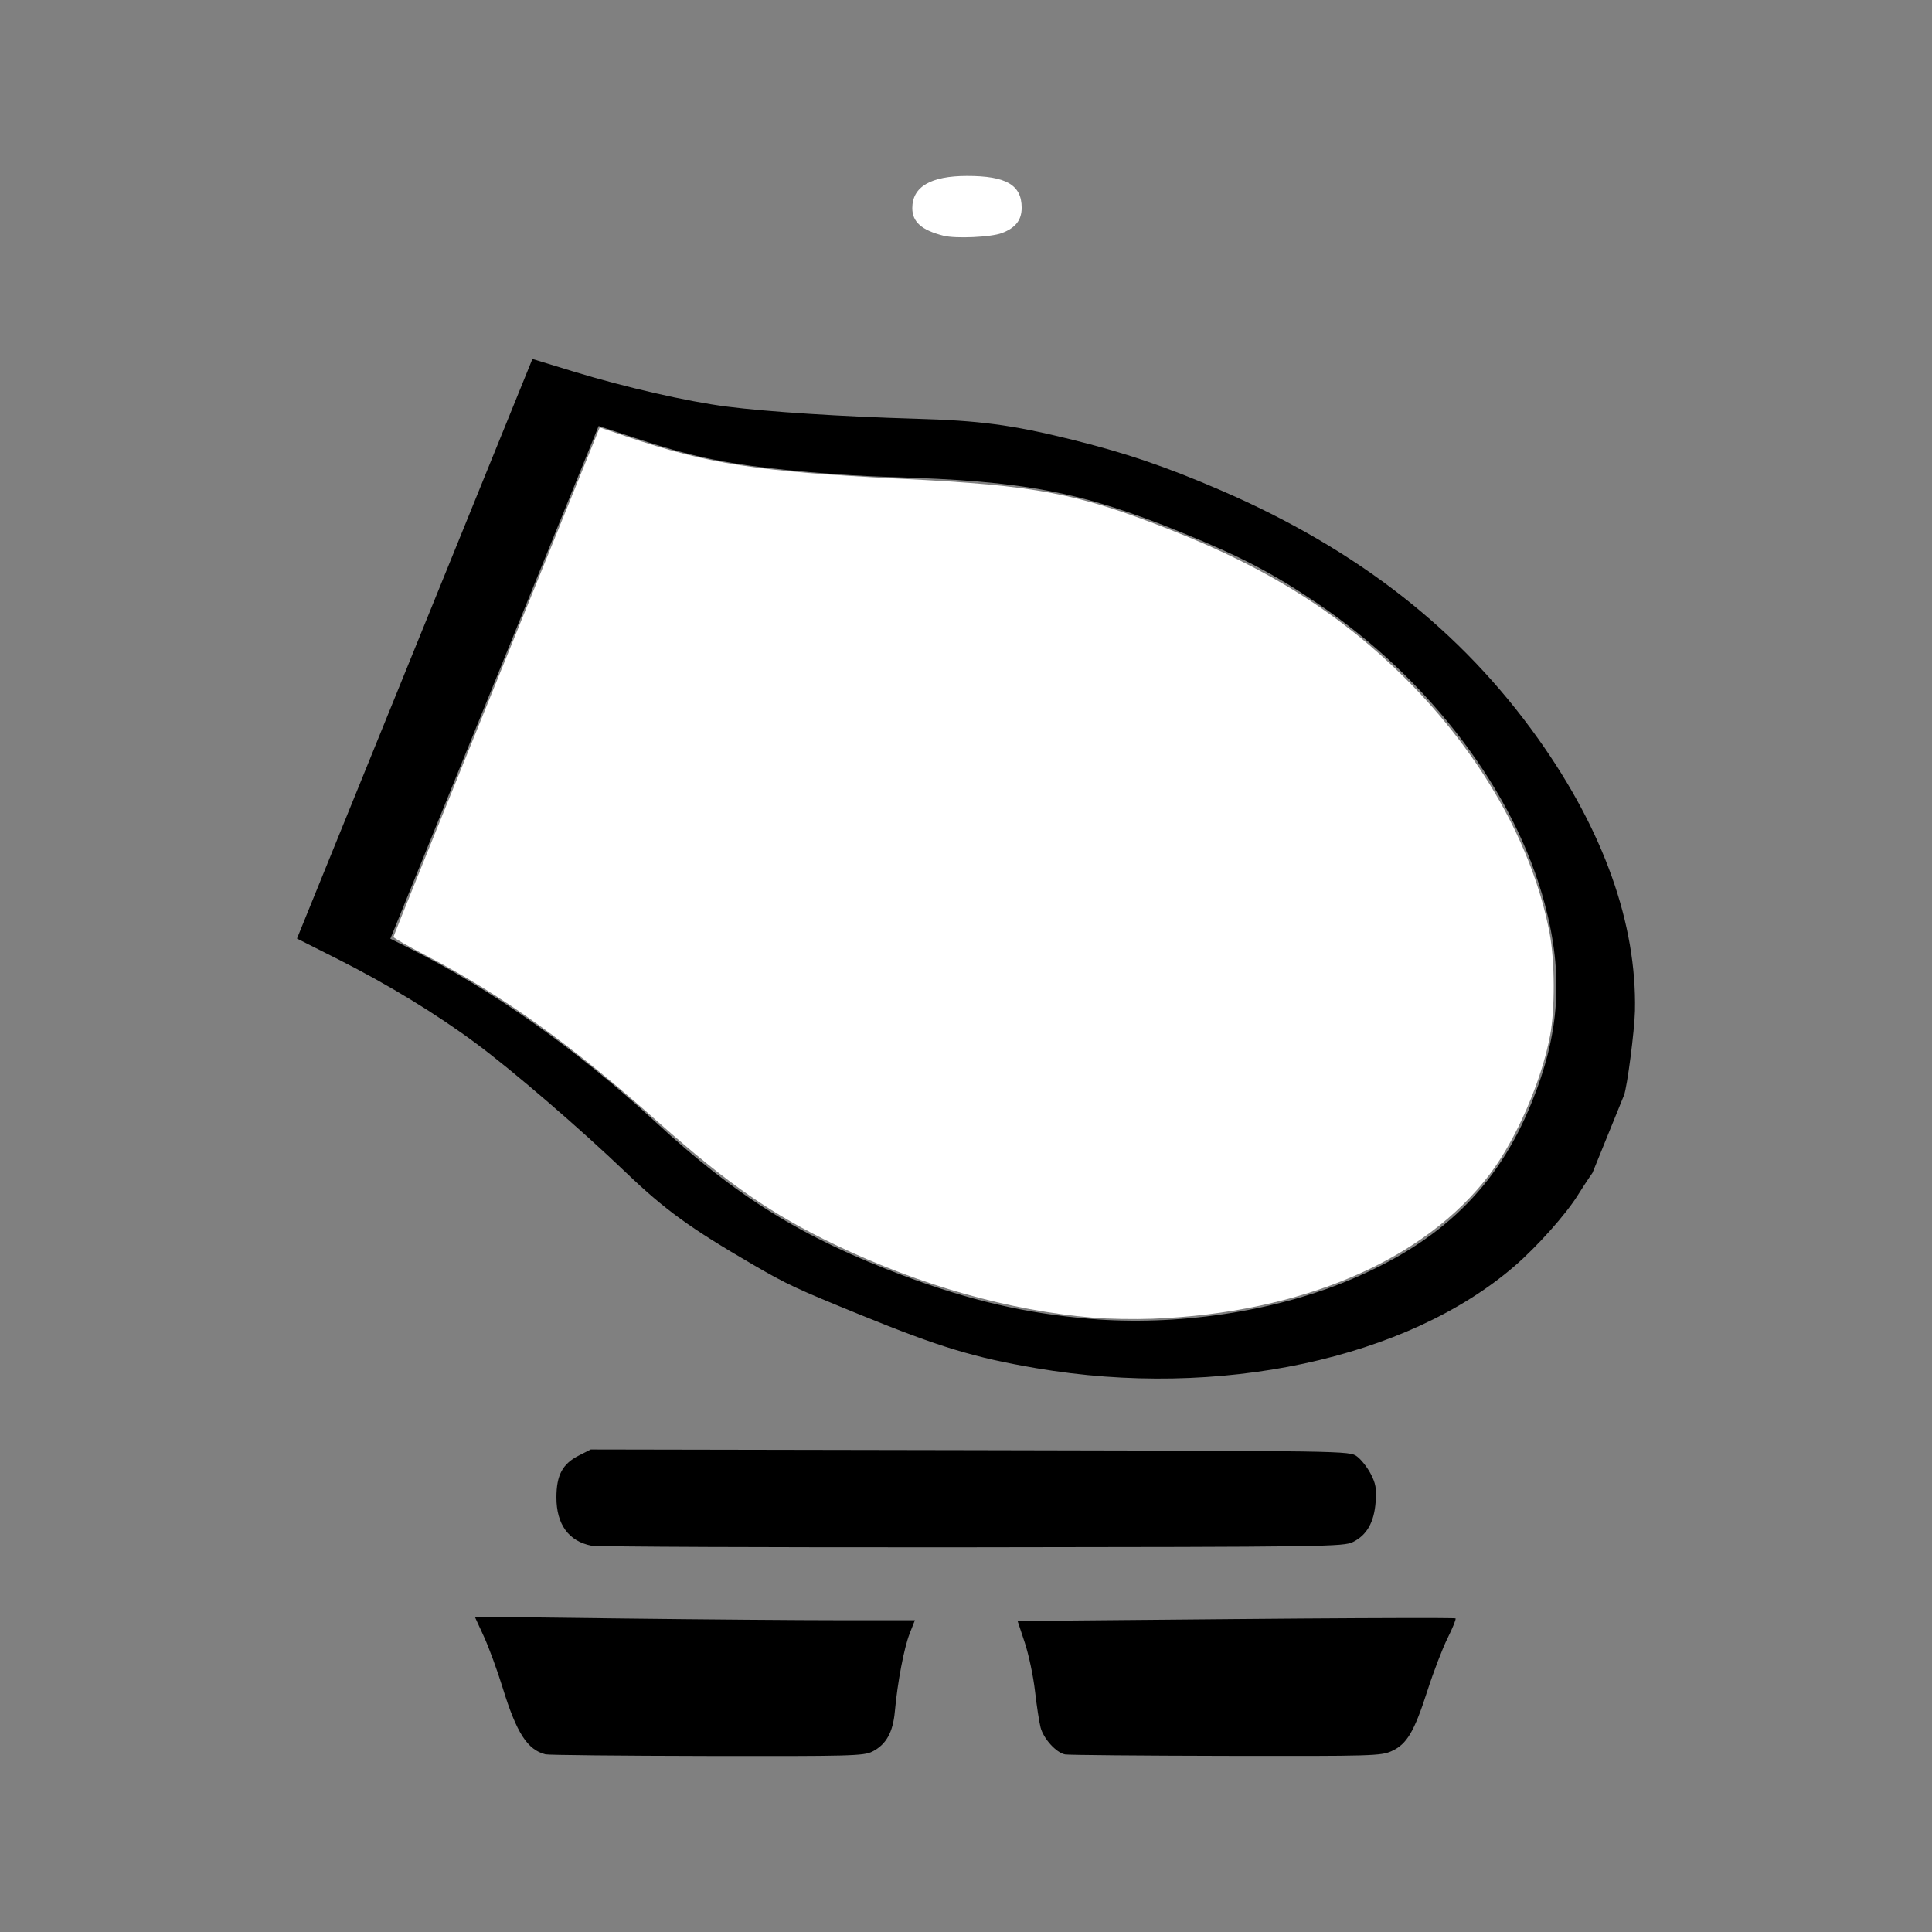
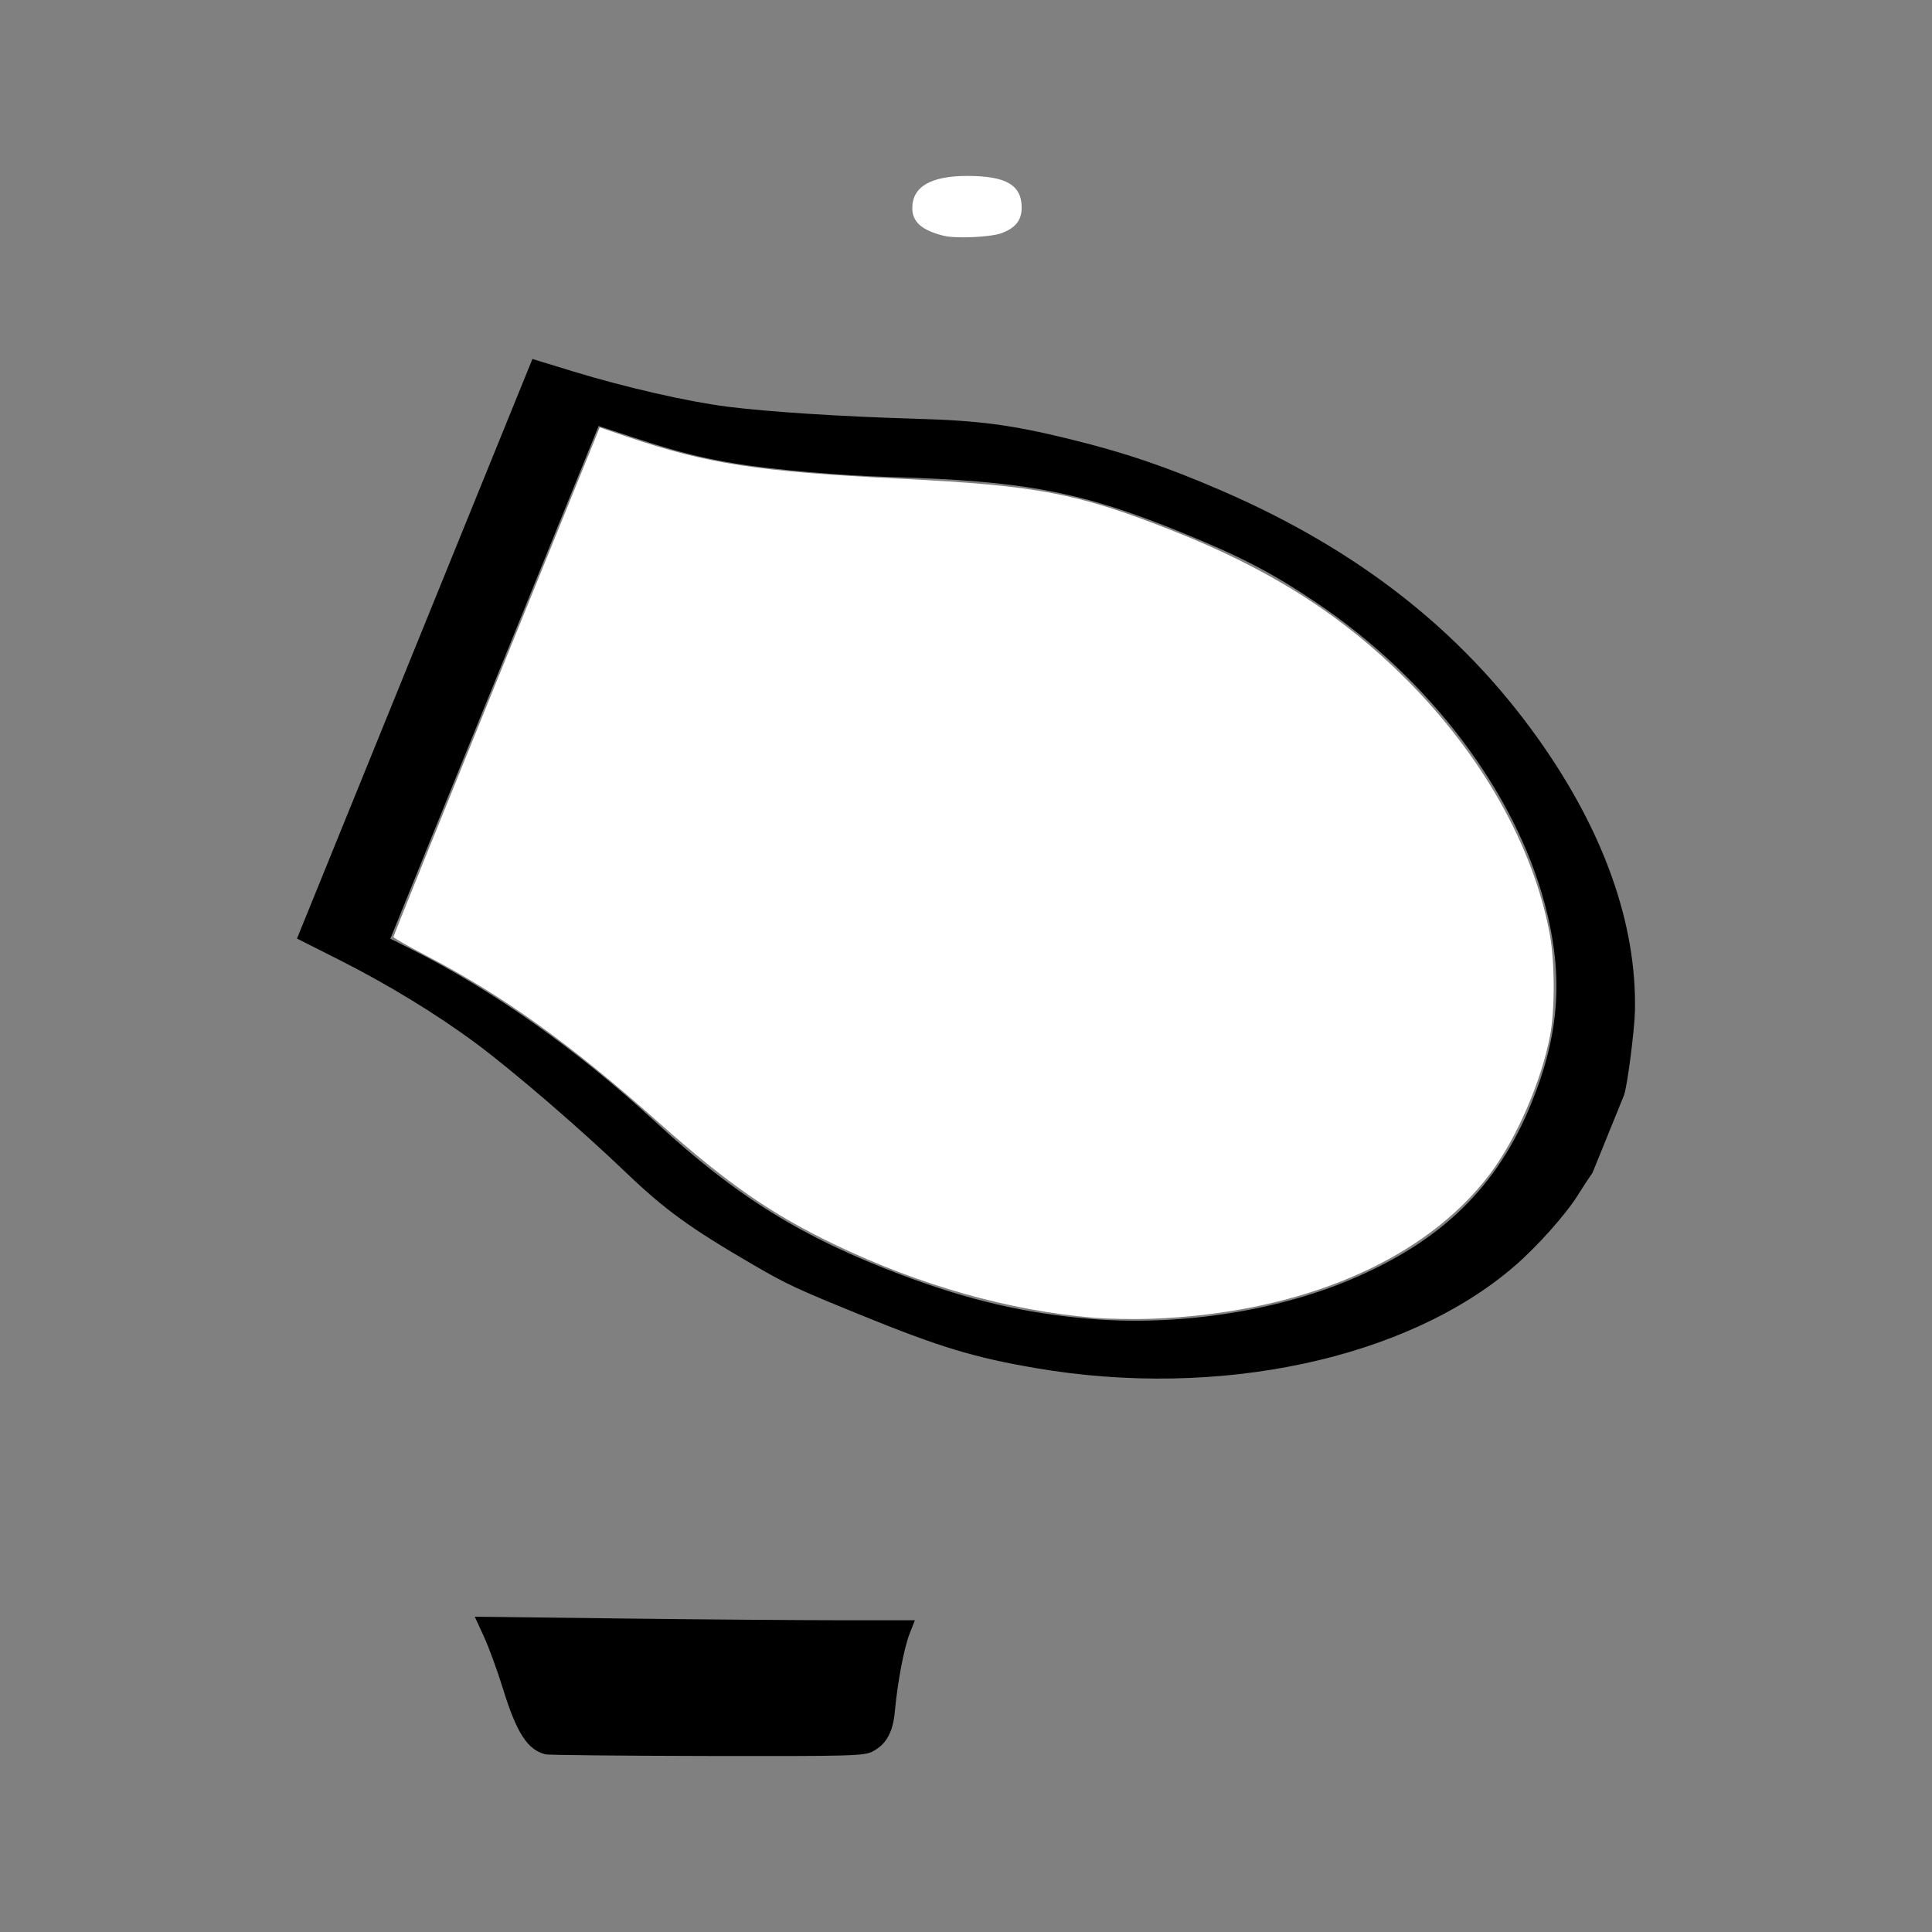
<svg xmlns="http://www.w3.org/2000/svg" xmlns:ns1="http://sodipodi.sourceforge.net/DTD/sodipodi-0.dtd" xmlns:ns2="http://www.inkscape.org/namespaces/inkscape" width="1000" height="1000" viewBox="0 0 1000 1000" version="1.1" id="svg1" ns1:docname="WVao2.svg" ns2:version="1.3.2 (091e20e, 2023-11-25, custom)">
  <rect x="0" y="0" width="1000" height="1000" fill="#808080" stroke="none" />
  <ns1:namedview id="namedview1" pagecolor="#ffffff" bordercolor="#000000" borderopacity="0.25" ns2:showpageshadow="2" ns2:pageopacity="0.0" ns2:pagecheckerboard="0" ns2:deskcolor="#d1d1d1" ns2:document-units="mm" ns2:zoom="0.72426347" ns2:cx="396.95499" ns2:cy="508.79275" ns2:window-width="1920" ns2:window-height="1009" ns2:window-x="-8" ns2:window-y="-8" ns2:window-maximized="1" ns2:current-layer="layer1" />
  <defs id="defs1" />
  <g ns2:label="Layer 1" ns2:groupmode="layer" id="layer1">
    <path style="fill:#000000;stroke-width:1.381" d="m 282.356,908.045 c -9.354,-2.342 -14.953,-11.008 -22.095,-34.196 -2.807,-9.113 -7.223,-21.175 -9.813,-26.805 l -4.71,-10.236 75.609,0.915 c 41.585,0.503 92.841,0.916 113.903,0.916 l 38.295,0.001 -2.708,6.871 c -2.898,7.352 -6.299,25.258 -7.667,40.369 -0.982,10.849 -4.539,17.158 -11.703,20.757 -4.422,2.222 -11.241,2.402 -85.577,2.256 -44.424,-0.087 -82.014,-0.469 -83.533,-0.849 z" id="path28" />
-     <path id="path29" style="fill:#000000;stroke-width:1.381" d="m 744.201,837.506 c -17.455,-0.086 -57.88,0.106 -104.492,0.523 l -113,1.012 3.711,11.191 c 2.04,6.154 4.416,17.402 5.281,24.996 0.865,7.594 2.169,16.104 2.898,18.912 1.513,5.826 8.083,13.06 12.662,13.943 1.702,0.328 39.131,0.667 83.176,0.754 75.911,0.149 80.382,0.021 85.857,-2.465 7.911,-3.592 11.664,-9.912 18.494,-31.145 3.176,-9.872 7.908,-22.206 10.516,-27.41 2.608,-5.204 4.441,-9.762 4.072,-10.131 -0.092,-0.092 -3.358,-0.153 -9.176,-0.182 z" />
-     <path style="fill:#000000;stroke-width:1.381" d="m 306.084,800.036 c -11.735,-2.297 -18.083,-11.041 -18.083,-24.909 0,-11.586 3.137,-17.46 11.621,-21.76 l 6.157,-3.121 196.33,0.359 c 195.726,0.358 196.342,0.368 200.228,3.201 2.144,1.563 5.341,5.602 7.105,8.975 2.645,5.058 3.098,7.63 2.582,14.676 -0.762,10.416 -4.544,17.103 -11.679,20.65 -4.943,2.457 -13.095,2.571 -197.075,2.761 -105.556,0.109 -194.289,-0.266 -197.186,-0.833 z" id="path30" />
    <path id="path31" style="fill:#000000;stroke-width:1.404" d="m 840.591,566.864 c 1.5e-4,-3.9e-4 -0.006,-0.003 -0.006,-0.004 1.636,-4.137 5.451,-33.553 5.664,-43.673 C 847.195,478.249 830.099,430.144 796.254,382.518 756.378,326.402 702.874,284.484 632,253.832 603.431,241.477 581.826,234.161 553.324,227.191 c -29.981,-7.333 -46.387,-9.491 -79.475,-10.452 -38.179,-1.11 -76.558,-3.58 -97.657,-6.283 -20.461,-2.621 -52.724,-10.004 -79.519,-18.199 l -21.095,-6.453 -60.932,149.998 -60.932,149.998 21.239,10.705 c 25.805,13.008 51.072,28.418 71.57,43.649 19.252,14.305 53.893,44.148 77.476,66.747 20.068,19.231 33.228,28.776 65.705,47.653 17.683,10.278 22.126,12.355 55.914,26.119 40.77,16.609 58.576,22.003 90.803,27.507 94.369,16.119 191.86,-4.72 247.577,-52.921 11.743,-10.159 26.479,-26.688 32.713,-36.695 1.856,-2.979 4.495,-7.046 5.862,-9.036 l 1.68,-2.446 z m -47.773,3.733 c -17.835,44.015 -47.018,72.332 -95.122,92.3 -38.898,16.147 -88.813,23.518 -133.608,19.729 -33.452,-2.829 -62.352,-9.553 -97.069,-22.584 -51.643,-19.383 -85.92,-40.657 -127.627,-79.214 -40.674,-37.602 -84.851,-68.787 -127.681,-90.132 l -9.667,-4.817 53.903,-132.694 53.902,-132.692 18.923,6.243 c 21.133,6.973 34.182,10.282 52.21,13.242 18.939,3.109 54.658,6.203 79.957,6.926 69.258,1.979 98.765,7.579 150.234,28.511 31.254,12.711 47.368,21.104 70.514,36.727 58.389,39.412 102.51,97.758 117.945,155.967 9.693,36.555 7.689,66.698 -6.812,102.487 z" />
    <path style="fill:#ffffff;stroke-width:1.381" d="m 488.382,122.014 c -11.348,-2.868 -16.179,-7.139 -16.179,-14.306 0,-11.028 9.512,-16.62 28.305,-16.639 20.251,-0.021 28.305,4.654 28.305,16.429 0,6.412 -3.151,10.446 -10.266,13.142 -5.63,2.134 -23.872,2.964 -30.165,1.374 z" id="path34" />
    <path style="fill:#ffffff;stroke-width:1.381" d="m 566.092,682.059 c -43.653,-3.657 -89.803,-16.698 -133.929,-37.846 -32.737,-15.689 -55.48,-31.447 -91.144,-63.149 -45.924,-40.822 -80.275,-65.478 -120.418,-86.432 -9.32,-4.865 -16.946,-9.222 -16.946,-9.682 0,-0.46 24.02,-59.982 53.379,-132.271 l 53.379,-131.435 13.931,4.716 c 41.912,14.189 67.733,18.163 142.005,21.852 70.68,3.511 91.016,7.374 139.784,26.553 50.631,19.911 88.257,43.758 121.513,77.014 39.266,39.266 65.817,86.237 74.431,131.676 2.724,14.37 2.823,39.435 0.209,53.096 -4.544,23.748 -17.412,53.343 -31.072,71.46 -33.676,44.666 -97.413,72.01 -174.747,74.969 -9.113,0.349 -22.782,0.114 -30.376,-0.523 z" id="path1" />
  </g>
</svg>